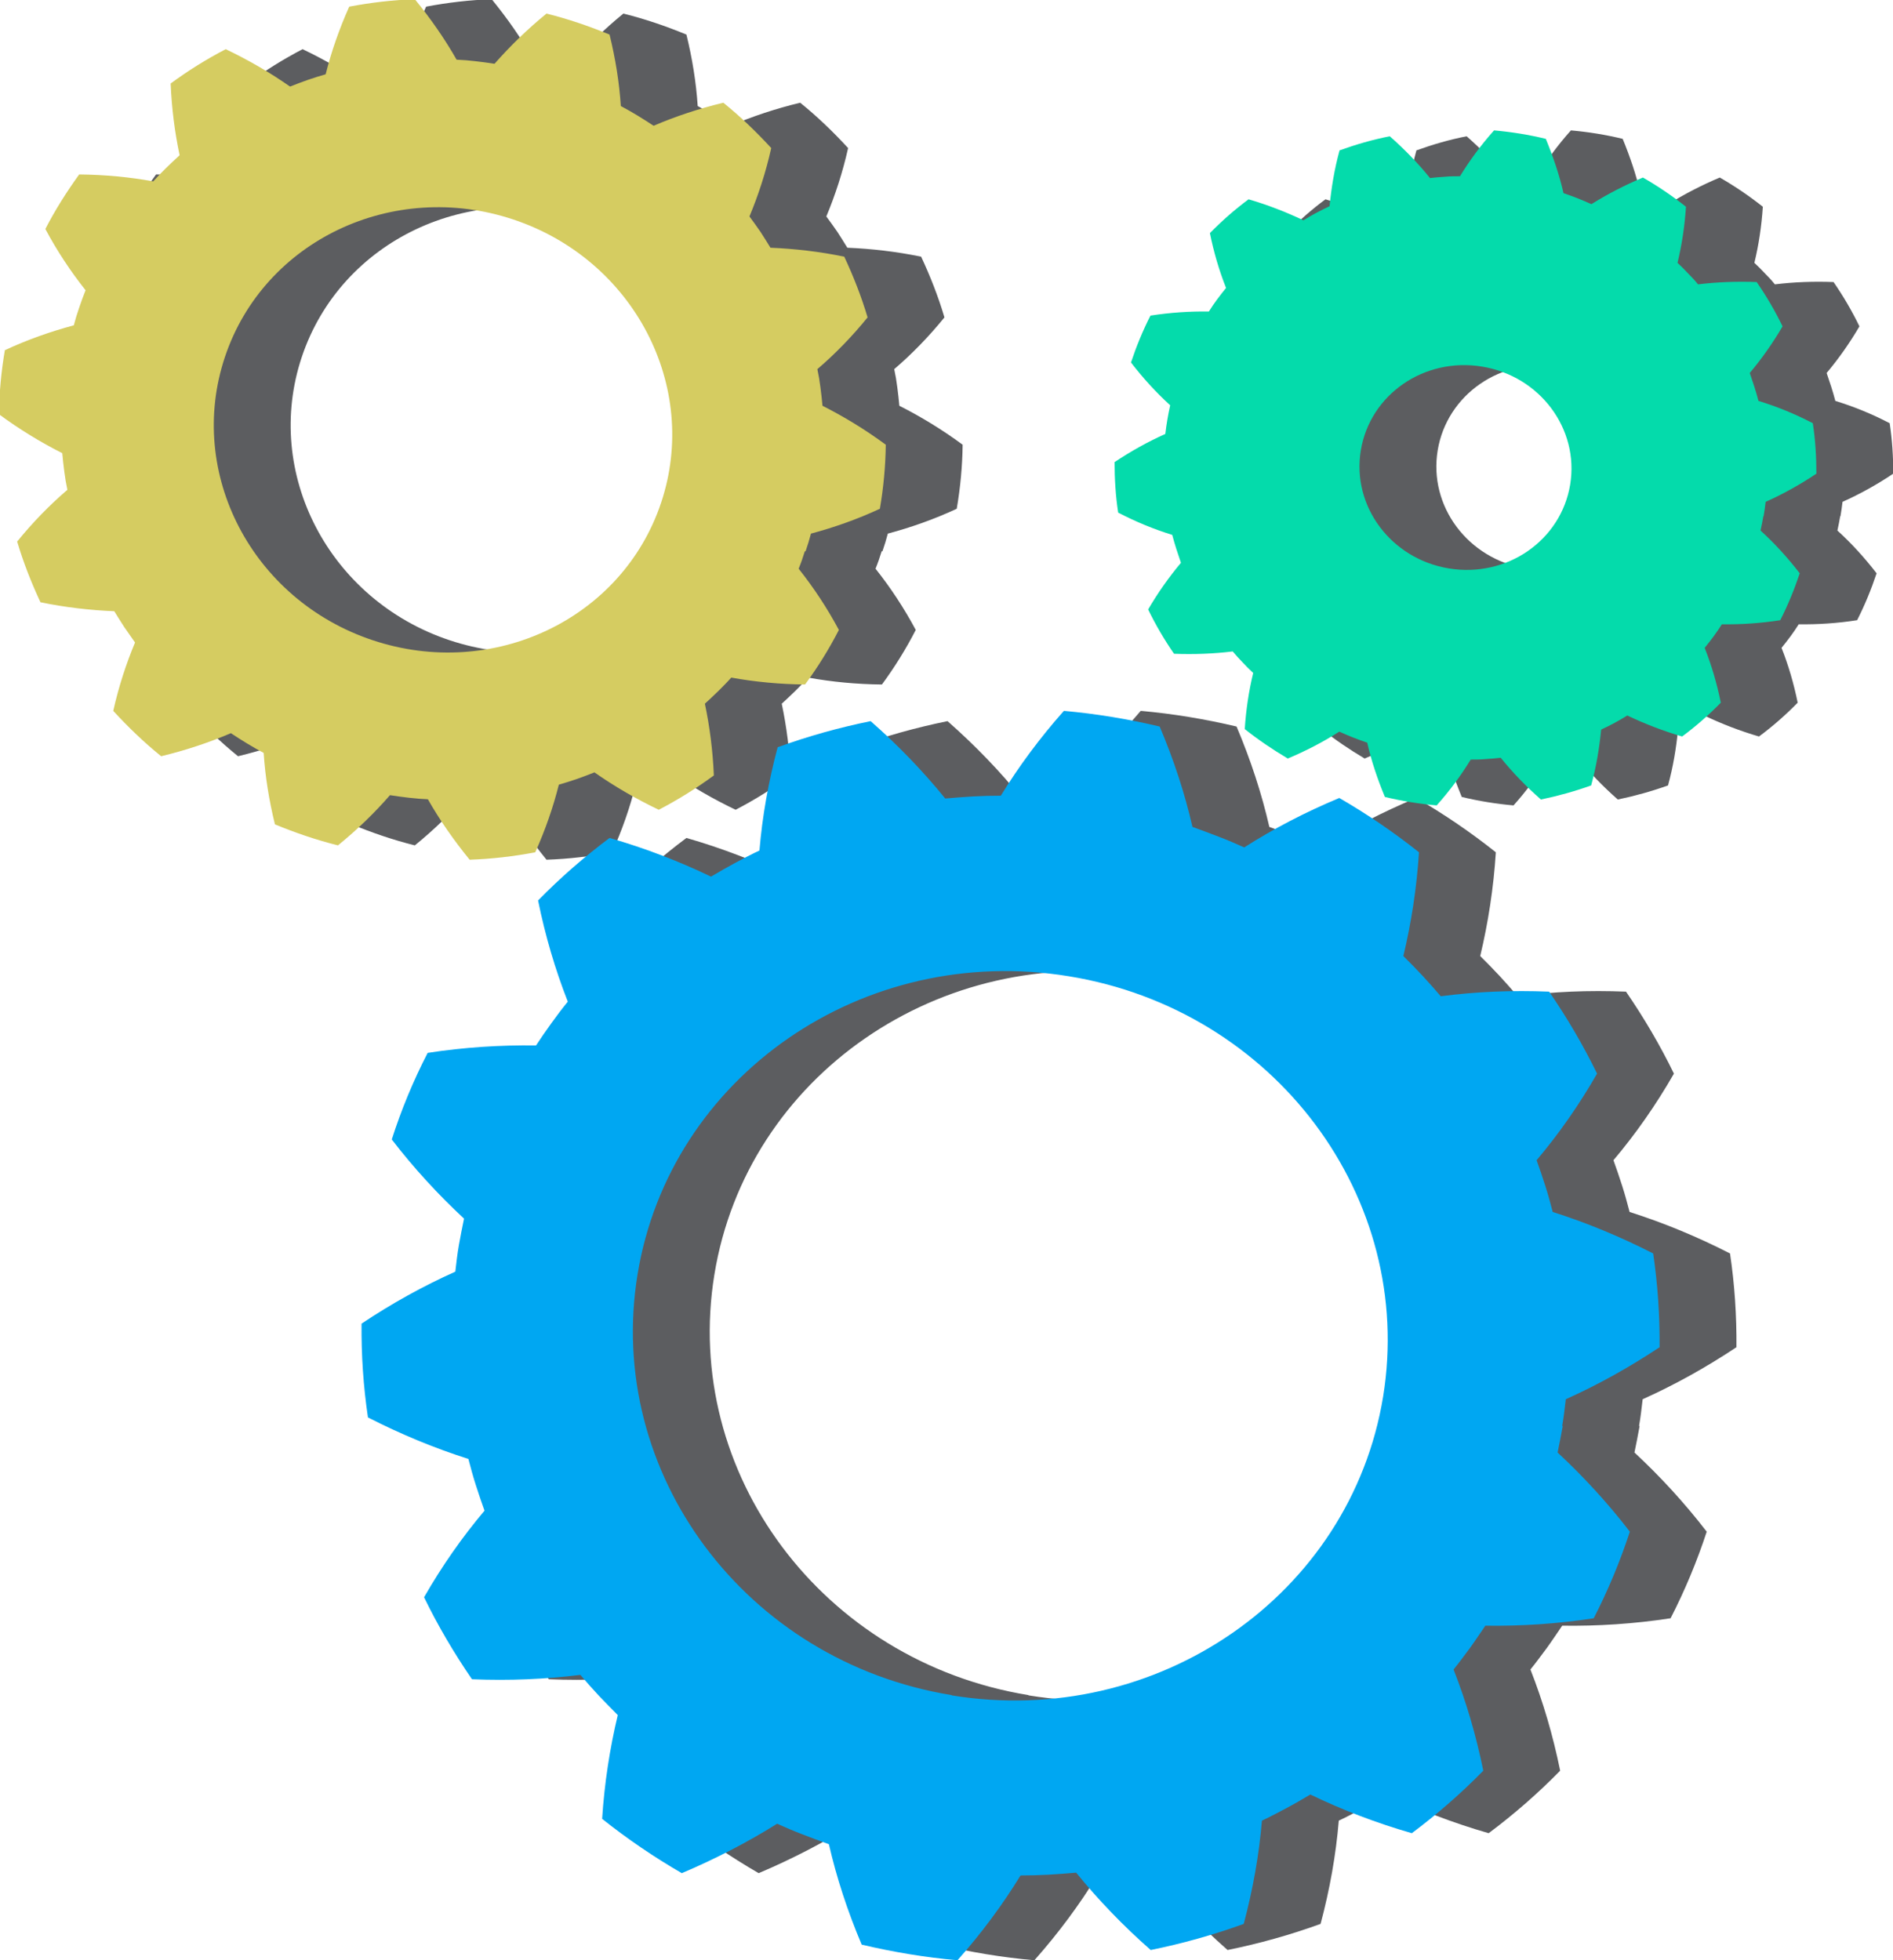
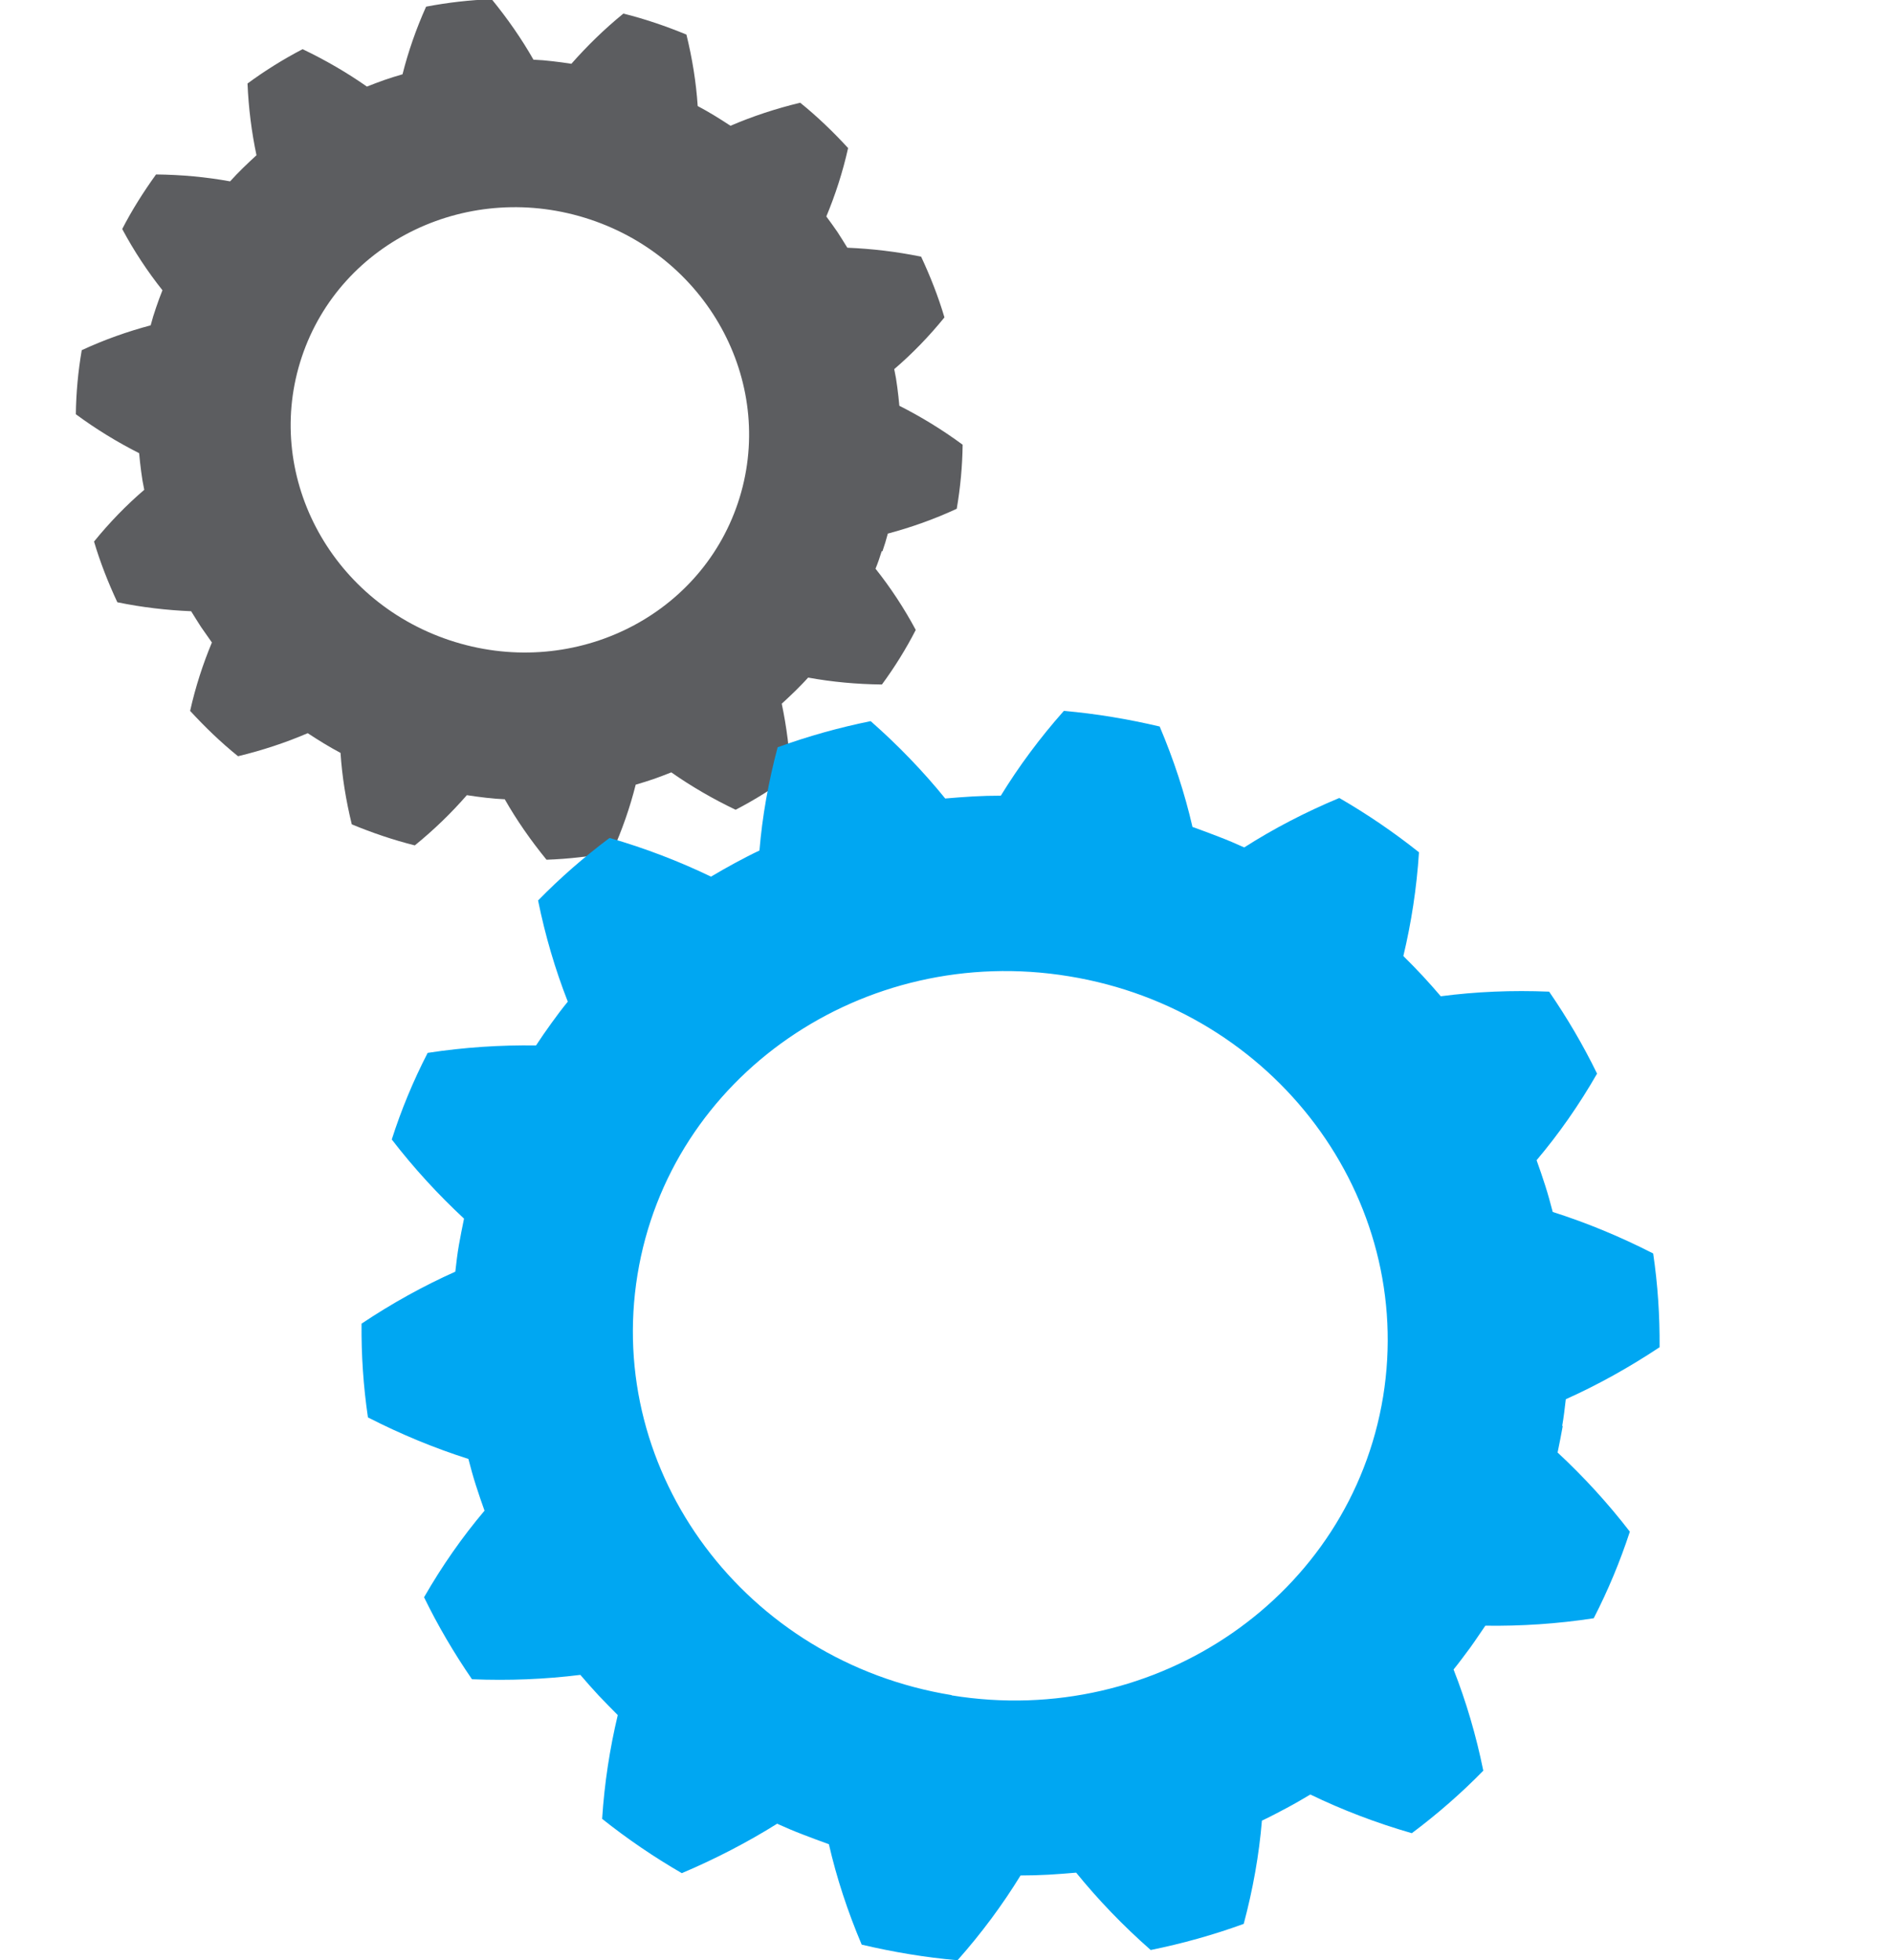
<svg xmlns="http://www.w3.org/2000/svg" id="Layer_1" viewBox="0 0 73.88 76.52">
  <defs>
    <style>.cls-1{fill:#5c5d60;}.cls-1,.cls-2,.cls-3,.cls-4{stroke-width:0px;}.cls-2{fill:#04dbab;}.cls-3{fill:#d5cc61;}.cls-4{fill:#00a7f2;}</style>
  </defs>
-   <path class="cls-1" d="m63.97,55.66c.06-.35.1-.69.14-1.04,1.25-.56,2.47-1.24,3.66-2.03.01-1.22-.07-2.44-.25-3.66-1.29-.66-2.6-1.2-3.92-1.62-.09-.34-.18-.68-.29-1.02-.11-.34-.22-.67-.34-1,.87-1.03,1.66-2.16,2.36-3.38-.54-1.11-1.17-2.18-1.87-3.2-1.45-.06-2.86,0-4.23.18-.23-.27-.47-.54-.71-.8-.24-.26-.5-.52-.75-.77.31-1.3.52-2.65.61-4.05-.98-.78-2.02-1.49-3.11-2.12-1.32.55-2.57,1.2-3.71,1.93-.33-.15-.66-.29-1-.42-.34-.13-.68-.26-1.02-.38-.3-1.31-.73-2.62-1.28-3.92-1.23-.29-2.48-.5-3.74-.61-.94,1.06-1.76,2.17-2.46,3.31-.36,0-.72.01-1.09.03-.36.02-.72.05-1.08.08-.86-1.06-1.83-2.07-2.91-3.02-1.23.25-2.45.59-3.63,1.02-.36,1.35-.6,2.7-.71,4.03-.32.15-.64.32-.96.49-.31.17-.63.35-.93.53-1.25-.6-2.57-1.11-3.96-1.51-.99.74-1.93,1.56-2.79,2.44.28,1.38.67,2.7,1.16,3.95-.22.27-.44.56-.64.84-.21.29-.41.58-.6.87-1.38-.02-2.8.07-4.23.29-.56,1.09-1.03,2.22-1.4,3.38.87,1.13,1.82,2.16,2.82,3.09-.07.34-.14.69-.2,1.03s-.1.69-.14,1.04c-1.25.56-2.48,1.24-3.66,2.03-.01,1.22.07,2.44.25,3.66,1.29.66,2.6,1.2,3.92,1.62.09.34.18.68.29,1.02.11.34.22.67.34,1-.87,1.03-1.66,2.16-2.36,3.38.54,1.11,1.17,2.18,1.87,3.2,1.45.06,2.86,0,4.23-.17.23.27.47.54.71.8.25.26.5.52.75.77-.31,1.3-.52,2.65-.61,4.05.98.78,2.02,1.49,3.11,2.12,1.32-.56,2.57-1.21,3.72-1.93.33.15.66.29,1,.42s.68.26,1.02.38c.3,1.31.73,2.62,1.28,3.92,1.23.29,2.48.5,3.74.61.94-1.06,1.76-2.17,2.46-3.31.36,0,.72-.01,1.09-.03.36-.02.72-.05,1.08-.08.86,1.06,1.83,2.07,2.91,3.02,1.23-.25,2.45-.59,3.63-1.02.36-1.35.6-2.7.71-4.03.32-.15.64-.32.96-.49.32-.17.63-.35.93-.53,1.24.6,2.57,1.11,3.96,1.51.99-.74,1.93-1.56,2.79-2.44-.28-1.38-.67-2.7-1.16-3.95.22-.27.43-.56.64-.84.21-.29.4-.58.6-.87,1.38.02,2.8-.07,4.23-.29.56-1.09,1.03-2.22,1.41-3.38-.87-1.13-1.82-2.16-2.82-3.09.07-.34.14-.69.2-1.03Zm-23.83,10.51c-8.04-1.31-13.52-8.66-12.26-16.41s8.81-12.97,16.84-11.65c8.04,1.31,13.52,8.66,12.26,16.41-1.27,7.75-8.81,12.97-16.84,11.66Z" />
-   <path class="cls-1" d="m71.83,20.15c.03-.19.06-.37.08-.56.67-.3,1.34-.67,1.98-1.1,0-.66-.04-1.32-.14-1.97-.69-.36-1.4-.65-2.12-.87-.05-.18-.1-.37-.16-.55-.06-.18-.12-.36-.18-.54.47-.56.9-1.17,1.28-1.82-.29-.6-.63-1.18-1.01-1.73-.78-.03-1.55,0-2.29.09-.12-.15-.25-.29-.39-.43-.13-.14-.27-.28-.41-.41.17-.7.28-1.43.33-2.19-.53-.42-1.09-.8-1.68-1.14-.71.3-1.39.65-2.01,1.04-.18-.08-.36-.16-.54-.23-.18-.07-.37-.14-.55-.2-.16-.71-.4-1.41-.69-2.12-.66-.16-1.34-.27-2.02-.33-.51.57-.95,1.17-1.33,1.79-.2,0-.39,0-.59.02-.2.01-.39.03-.58.05-.46-.57-.99-1.12-1.57-1.63-.67.13-1.32.32-1.96.55-.2.73-.32,1.46-.39,2.18-.17.08-.35.17-.52.26-.17.09-.34.19-.5.29-.67-.32-1.39-.6-2.14-.82-.54.4-1.04.84-1.51,1.32.15.74.36,1.46.63,2.14-.12.15-.24.3-.35.45-.11.15-.22.31-.32.47-.75-.01-1.51.04-2.28.16-.3.59-.55,1.2-.76,1.83.47.61.98,1.17,1.53,1.67-.04.19-.08.37-.11.56s-.06.37-.08.56c-.67.3-1.34.67-1.98,1.1,0,.66.04,1.32.14,1.97.69.36,1.4.65,2.11.87.05.18.1.37.16.55.06.18.12.36.18.54-.47.56-.9,1.17-1.28,1.82.29.6.63,1.18,1.01,1.73.78.03,1.55,0,2.29-.09.13.15.25.29.39.43.13.14.27.28.41.41-.17.7-.28,1.43-.33,2.19.53.42,1.09.8,1.68,1.15.71-.3,1.39-.65,2.01-1.05.18.08.36.16.54.23.18.07.37.14.55.2.16.71.4,1.42.69,2.12.66.16,1.34.27,2.02.33.51-.57.95-1.17,1.33-1.79.2,0,.39,0,.59-.02.2-.01.39-.03.58-.05.46.57.99,1.12,1.57,1.63.67-.14,1.32-.32,1.96-.55.2-.73.32-1.46.39-2.18.18-.08.35-.17.52-.26.17-.09.34-.19.5-.29.67.32,1.39.6,2.14.82.54-.4,1.04-.84,1.51-1.32-.15-.74-.36-1.46-.63-2.14.12-.15.24-.3.35-.45.11-.15.22-.31.32-.47.75.01,1.51-.04,2.28-.16.3-.59.55-1.2.76-1.83-.47-.61-.98-1.17-1.53-1.67.04-.19.08-.37.11-.56Zm-12.28,2.04c-2.26-.37-3.8-2.43-3.44-4.61s2.47-3.64,4.73-3.27,3.8,2.43,3.44,4.61-2.47,3.64-4.73,3.27Z" />
  <path class="cls-1" d="m34.44,21.52c.08-.23.15-.46.21-.69.9-.24,1.81-.56,2.69-.97.14-.82.22-1.66.23-2.5-.8-.59-1.62-1.09-2.47-1.52-.02-.24-.05-.48-.08-.72-.03-.24-.07-.48-.12-.71.7-.6,1.36-1.28,1.96-2.02-.24-.81-.55-1.6-.91-2.37-.97-.2-1.93-.31-2.88-.35-.13-.21-.26-.42-.39-.62-.14-.2-.28-.4-.43-.6.35-.84.64-1.73.85-2.67-.58-.63-1.2-1.23-1.87-1.77-.95.23-1.86.53-2.72.9-.21-.14-.42-.27-.63-.4-.21-.13-.43-.25-.65-.37-.06-.92-.21-1.85-.44-2.79-.8-.33-1.62-.61-2.46-.82-.75.61-1.42,1.27-2.03,1.96-.24-.04-.49-.07-.74-.1-.25-.03-.49-.05-.74-.06-.46-.81-1.01-1.6-1.63-2.36-.86.03-1.72.13-2.56.29-.39.87-.7,1.76-.92,2.64-.24.07-.47.14-.7.22-.23.08-.46.17-.69.26-.77-.54-1.61-1.03-2.51-1.46-.75.39-1.47.84-2.15,1.34.04.96.16,1.9.35,2.8-.18.16-.35.33-.53.5-.17.17-.34.34-.5.52-.93-.17-1.9-.26-2.89-.27-.49.68-.94,1.39-1.32,2.13.46.86.99,1.66,1.57,2.39-.09.22-.17.45-.25.68s-.15.46-.21.69c-.9.24-1.81.56-2.69.97-.14.82-.22,1.66-.23,2.5.8.59,1.62,1.09,2.47,1.52.02.24.05.48.08.72.03.24.07.48.12.71-.7.6-1.36,1.28-1.96,2.02.24.81.55,1.6.91,2.37.97.2,1.93.31,2.88.35.13.21.26.42.39.62.14.2.28.4.42.6-.35.84-.64,1.73-.85,2.67.58.63,1.2,1.23,1.87,1.77.95-.23,1.86-.53,2.72-.9.21.14.42.27.63.4s.43.25.65.37c.06.92.21,1.85.44,2.79.8.33,1.62.61,2.46.82.75-.61,1.43-1.27,2.03-1.96.25.04.49.07.74.1.25.03.49.05.74.06.46.81,1.01,1.6,1.63,2.36.86-.03,1.72-.13,2.56-.29.39-.87.7-1.76.92-2.64.24-.07.47-.14.7-.22.23-.08.46-.17.69-.26.77.54,1.61,1.03,2.51,1.46.75-.39,1.47-.84,2.15-1.34-.04-.96-.16-1.9-.35-2.8.18-.16.35-.33.53-.5.17-.17.34-.34.5-.52.93.17,1.9.26,2.88.27.5-.68.94-1.39,1.32-2.13-.46-.86-.99-1.66-1.57-2.39.09-.22.17-.45.24-.68Zm-16.9,3.47c-4.7-1.57-7.28-6.52-5.76-11.06s6.56-6.93,11.26-5.36,7.28,6.52,5.76,11.06-6.56,6.93-11.26,5.36Z" />
  <path class="cls-4" d="m60.97,55.66c.06-.35.1-.69.14-1.04,1.25-.56,2.47-1.24,3.66-2.03.01-1.22-.07-2.44-.25-3.66-1.29-.66-2.6-1.2-3.92-1.62-.09-.34-.18-.68-.29-1.02-.11-.34-.22-.67-.34-1,.87-1.03,1.66-2.16,2.36-3.38-.54-1.11-1.17-2.18-1.87-3.2-1.45-.06-2.86,0-4.23.18-.23-.27-.47-.54-.71-.8-.24-.26-.5-.52-.75-.77.31-1.3.52-2.65.61-4.05-.98-.78-2.02-1.49-3.11-2.12-1.32.55-2.57,1.2-3.71,1.93-.33-.15-.66-.29-1-.42-.34-.13-.68-.26-1.02-.38-.3-1.31-.73-2.62-1.28-3.92-1.23-.29-2.48-.5-3.74-.61-.94,1.06-1.76,2.17-2.46,3.31-.36,0-.72.01-1.09.03-.36.02-.72.05-1.08.08-.86-1.06-1.83-2.07-2.91-3.02-1.23.25-2.45.59-3.63,1.02-.36,1.35-.6,2.7-.71,4.03-.32.15-.64.32-.96.49-.31.17-.63.35-.93.53-1.25-.6-2.57-1.11-3.96-1.51-.99.74-1.93,1.56-2.79,2.44.28,1.38.67,2.7,1.16,3.95-.22.27-.44.56-.64.84-.21.29-.41.58-.6.87-1.38-.02-2.8.07-4.23.29-.56,1.09-1.03,2.22-1.4,3.38.87,1.13,1.82,2.16,2.82,3.09-.07.34-.14.69-.2,1.03s-.1.69-.14,1.04c-1.25.56-2.48,1.24-3.66,2.03-.01,1.22.07,2.44.25,3.66,1.29.66,2.6,1.2,3.92,1.62.09.34.18.68.29,1.02.11.34.22.67.34,1-.87,1.03-1.66,2.16-2.36,3.38.54,1.11,1.17,2.18,1.87,3.2,1.45.06,2.86,0,4.23-.17.23.27.47.54.71.8.25.26.5.52.75.77-.31,1.3-.52,2.65-.61,4.05.98.78,2.02,1.49,3.11,2.12,1.32-.56,2.57-1.21,3.72-1.93.33.15.66.29,1,.42s.68.26,1.02.38c.3,1.31.73,2.62,1.28,3.92,1.23.29,2.48.5,3.74.61.94-1.06,1.76-2.17,2.46-3.31.36,0,.72-.01,1.09-.03.36-.02.72-.05,1.08-.08.86,1.06,1.83,2.07,2.91,3.02,1.23-.25,2.45-.59,3.63-1.02.36-1.35.6-2.7.71-4.03.32-.15.64-.32.96-.49.32-.17.63-.35.93-.53,1.24.6,2.57,1.11,3.96,1.51.99-.74,1.93-1.56,2.79-2.44-.28-1.38-.67-2.7-1.16-3.95.22-.27.43-.56.64-.84.21-.29.4-.58.6-.87,1.38.02,2.8-.07,4.23-.29.56-1.09,1.03-2.22,1.41-3.38-.87-1.13-1.82-2.16-2.82-3.09.07-.34.14-.69.2-1.03Zm-23.83,10.51c-8.04-1.31-13.52-8.66-12.26-16.41s8.81-12.97,16.84-11.65c8.04,1.31,13.52,8.66,12.26,16.41-1.27,7.75-8.81,12.97-16.84,11.66Z" />
-   <path class="cls-2" d="m68.83,20.15c.03-.19.06-.37.08-.56.67-.3,1.34-.67,1.98-1.1,0-.66-.04-1.32-.14-1.97-.69-.36-1.4-.65-2.12-.87-.05-.18-.1-.37-.16-.55-.06-.18-.12-.36-.18-.54.47-.56.9-1.17,1.28-1.82-.29-.6-.63-1.18-1.01-1.73-.78-.03-1.55,0-2.29.09-.12-.15-.25-.29-.39-.43-.13-.14-.27-.28-.41-.41.17-.7.28-1.43.33-2.19-.53-.42-1.09-.8-1.68-1.14-.71.3-1.39.65-2.01,1.04-.18-.08-.36-.16-.54-.23-.18-.07-.37-.14-.55-.2-.16-.71-.4-1.41-.69-2.12-.66-.16-1.34-.27-2.02-.33-.51.57-.95,1.17-1.33,1.79-.2,0-.39,0-.59.02-.2.01-.39.03-.58.05-.46-.57-.99-1.12-1.57-1.63-.67.13-1.32.32-1.96.55-.2.73-.32,1.46-.39,2.18-.17.08-.35.17-.52.26-.17.09-.34.19-.5.29-.67-.32-1.39-.6-2.14-.82-.54.4-1.04.84-1.51,1.32.15.74.36,1.46.63,2.14-.12.15-.24.3-.35.45-.11.15-.22.31-.32.47-.75-.01-1.51.04-2.28.16-.3.59-.55,1.2-.76,1.83.47.61.98,1.17,1.53,1.67-.04.19-.08.37-.11.56s-.06.37-.08.56c-.67.3-1.34.67-1.98,1.1,0,.66.04,1.32.14,1.97.69.36,1.4.65,2.11.87.05.18.1.37.16.55.06.18.12.36.18.54-.47.56-.9,1.17-1.28,1.82.29.6.63,1.18,1.01,1.73.78.03,1.55,0,2.29-.09.13.15.25.29.39.43.13.14.27.28.41.41-.17.7-.28,1.43-.33,2.19.53.42,1.09.8,1.68,1.15.71-.3,1.39-.65,2.01-1.05.18.08.36.16.54.23.18.07.37.14.55.2.16.71.4,1.42.69,2.12.66.16,1.34.27,2.02.33.51-.57.95-1.17,1.33-1.79.2,0,.39,0,.59-.02.2-.01.39-.03.58-.05.46.57.99,1.12,1.57,1.63.67-.14,1.32-.32,1.96-.55.2-.73.32-1.46.39-2.18.18-.08.35-.17.52-.26.17-.09.34-.19.5-.29.67.32,1.39.6,2.14.82.54-.4,1.04-.84,1.51-1.32-.15-.74-.36-1.46-.63-2.14.12-.15.24-.3.35-.45.11-.15.22-.31.32-.47.75.01,1.51-.04,2.28-.16.3-.59.55-1.2.76-1.83-.47-.61-.98-1.17-1.53-1.67.04-.19.08-.37.11-.56Zm-12.28,2.04c-2.26-.37-3.8-2.43-3.44-4.61s2.47-3.64,4.73-3.27,3.8,2.43,3.44,4.61-2.47,3.64-4.73,3.27Z" />
-   <path class="cls-3" d="m31.44,21.52c.08-.23.15-.46.21-.69.9-.24,1.81-.56,2.69-.97.14-.82.22-1.66.23-2.5-.8-.59-1.62-1.09-2.47-1.52-.02-.24-.05-.48-.08-.72-.03-.24-.07-.48-.12-.71.7-.6,1.36-1.28,1.96-2.02-.24-.81-.55-1.6-.91-2.37-.97-.2-1.93-.31-2.88-.35-.13-.21-.26-.42-.39-.62-.14-.2-.28-.4-.43-.6.35-.84.64-1.73.85-2.67-.58-.63-1.2-1.23-1.87-1.77-.95.23-1.86.53-2.72.9-.21-.14-.42-.27-.63-.4-.21-.13-.43-.25-.65-.37-.06-.92-.21-1.85-.44-2.79-.8-.33-1.62-.61-2.46-.82-.75.61-1.42,1.27-2.03,1.96-.24-.04-.49-.07-.74-.1-.25-.03-.49-.05-.74-.06-.46-.81-1.01-1.6-1.63-2.36-.86.03-1.72.13-2.56.29-.39.87-.7,1.76-.92,2.64-.24.07-.47.14-.7.22-.23.08-.46.17-.69.26-.77-.54-1.61-1.03-2.51-1.46-.75.39-1.47.84-2.15,1.34.04.96.16,1.9.35,2.8-.18.16-.35.33-.53.5-.17.17-.34.34-.5.52-.93-.17-1.9-.26-2.89-.27-.49.68-.94,1.39-1.32,2.13.46.86.99,1.66,1.57,2.39-.09.22-.17.45-.25.68s-.15.46-.21.69c-.9.24-1.81.56-2.69.97-.14.82-.22,1.66-.23,2.5.8.59,1.62,1.09,2.47,1.52.02.24.05.48.08.72.03.24.07.48.12.71-.7.6-1.36,1.28-1.96,2.02.24.81.55,1.6.91,2.37.97.2,1.93.31,2.88.35.13.21.26.42.39.62.14.2.28.4.42.6-.35.84-.64,1.73-.85,2.67.58.63,1.2,1.23,1.87,1.77.95-.23,1.86-.53,2.72-.9.21.14.42.27.63.4s.43.25.65.37c.06.92.21,1.85.44,2.79.8.33,1.62.61,2.46.82.75-.61,1.43-1.27,2.03-1.96.25.04.49.07.74.1.25.03.49.05.74.06.46.81,1.01,1.6,1.63,2.36.86-.03,1.72-.13,2.56-.29.39-.87.7-1.76.92-2.64.24-.07.47-.14.7-.22.23-.08.46-.17.69-.26.77.54,1.61,1.03,2.51,1.46.75-.39,1.47-.84,2.15-1.34-.04-.96-.16-1.9-.35-2.8.18-.16.35-.33.53-.5.17-.17.34-.34.5-.52.93.17,1.9.26,2.88.27.5-.68.94-1.39,1.32-2.13-.46-.86-.99-1.66-1.57-2.39.09-.22.17-.45.24-.68Zm-16.9,3.47c-4.7-1.57-7.28-6.52-5.76-11.06s6.56-6.93,11.26-5.36,7.28,6.52,5.76,11.06-6.56,6.93-11.26,5.36Z" />
</svg>